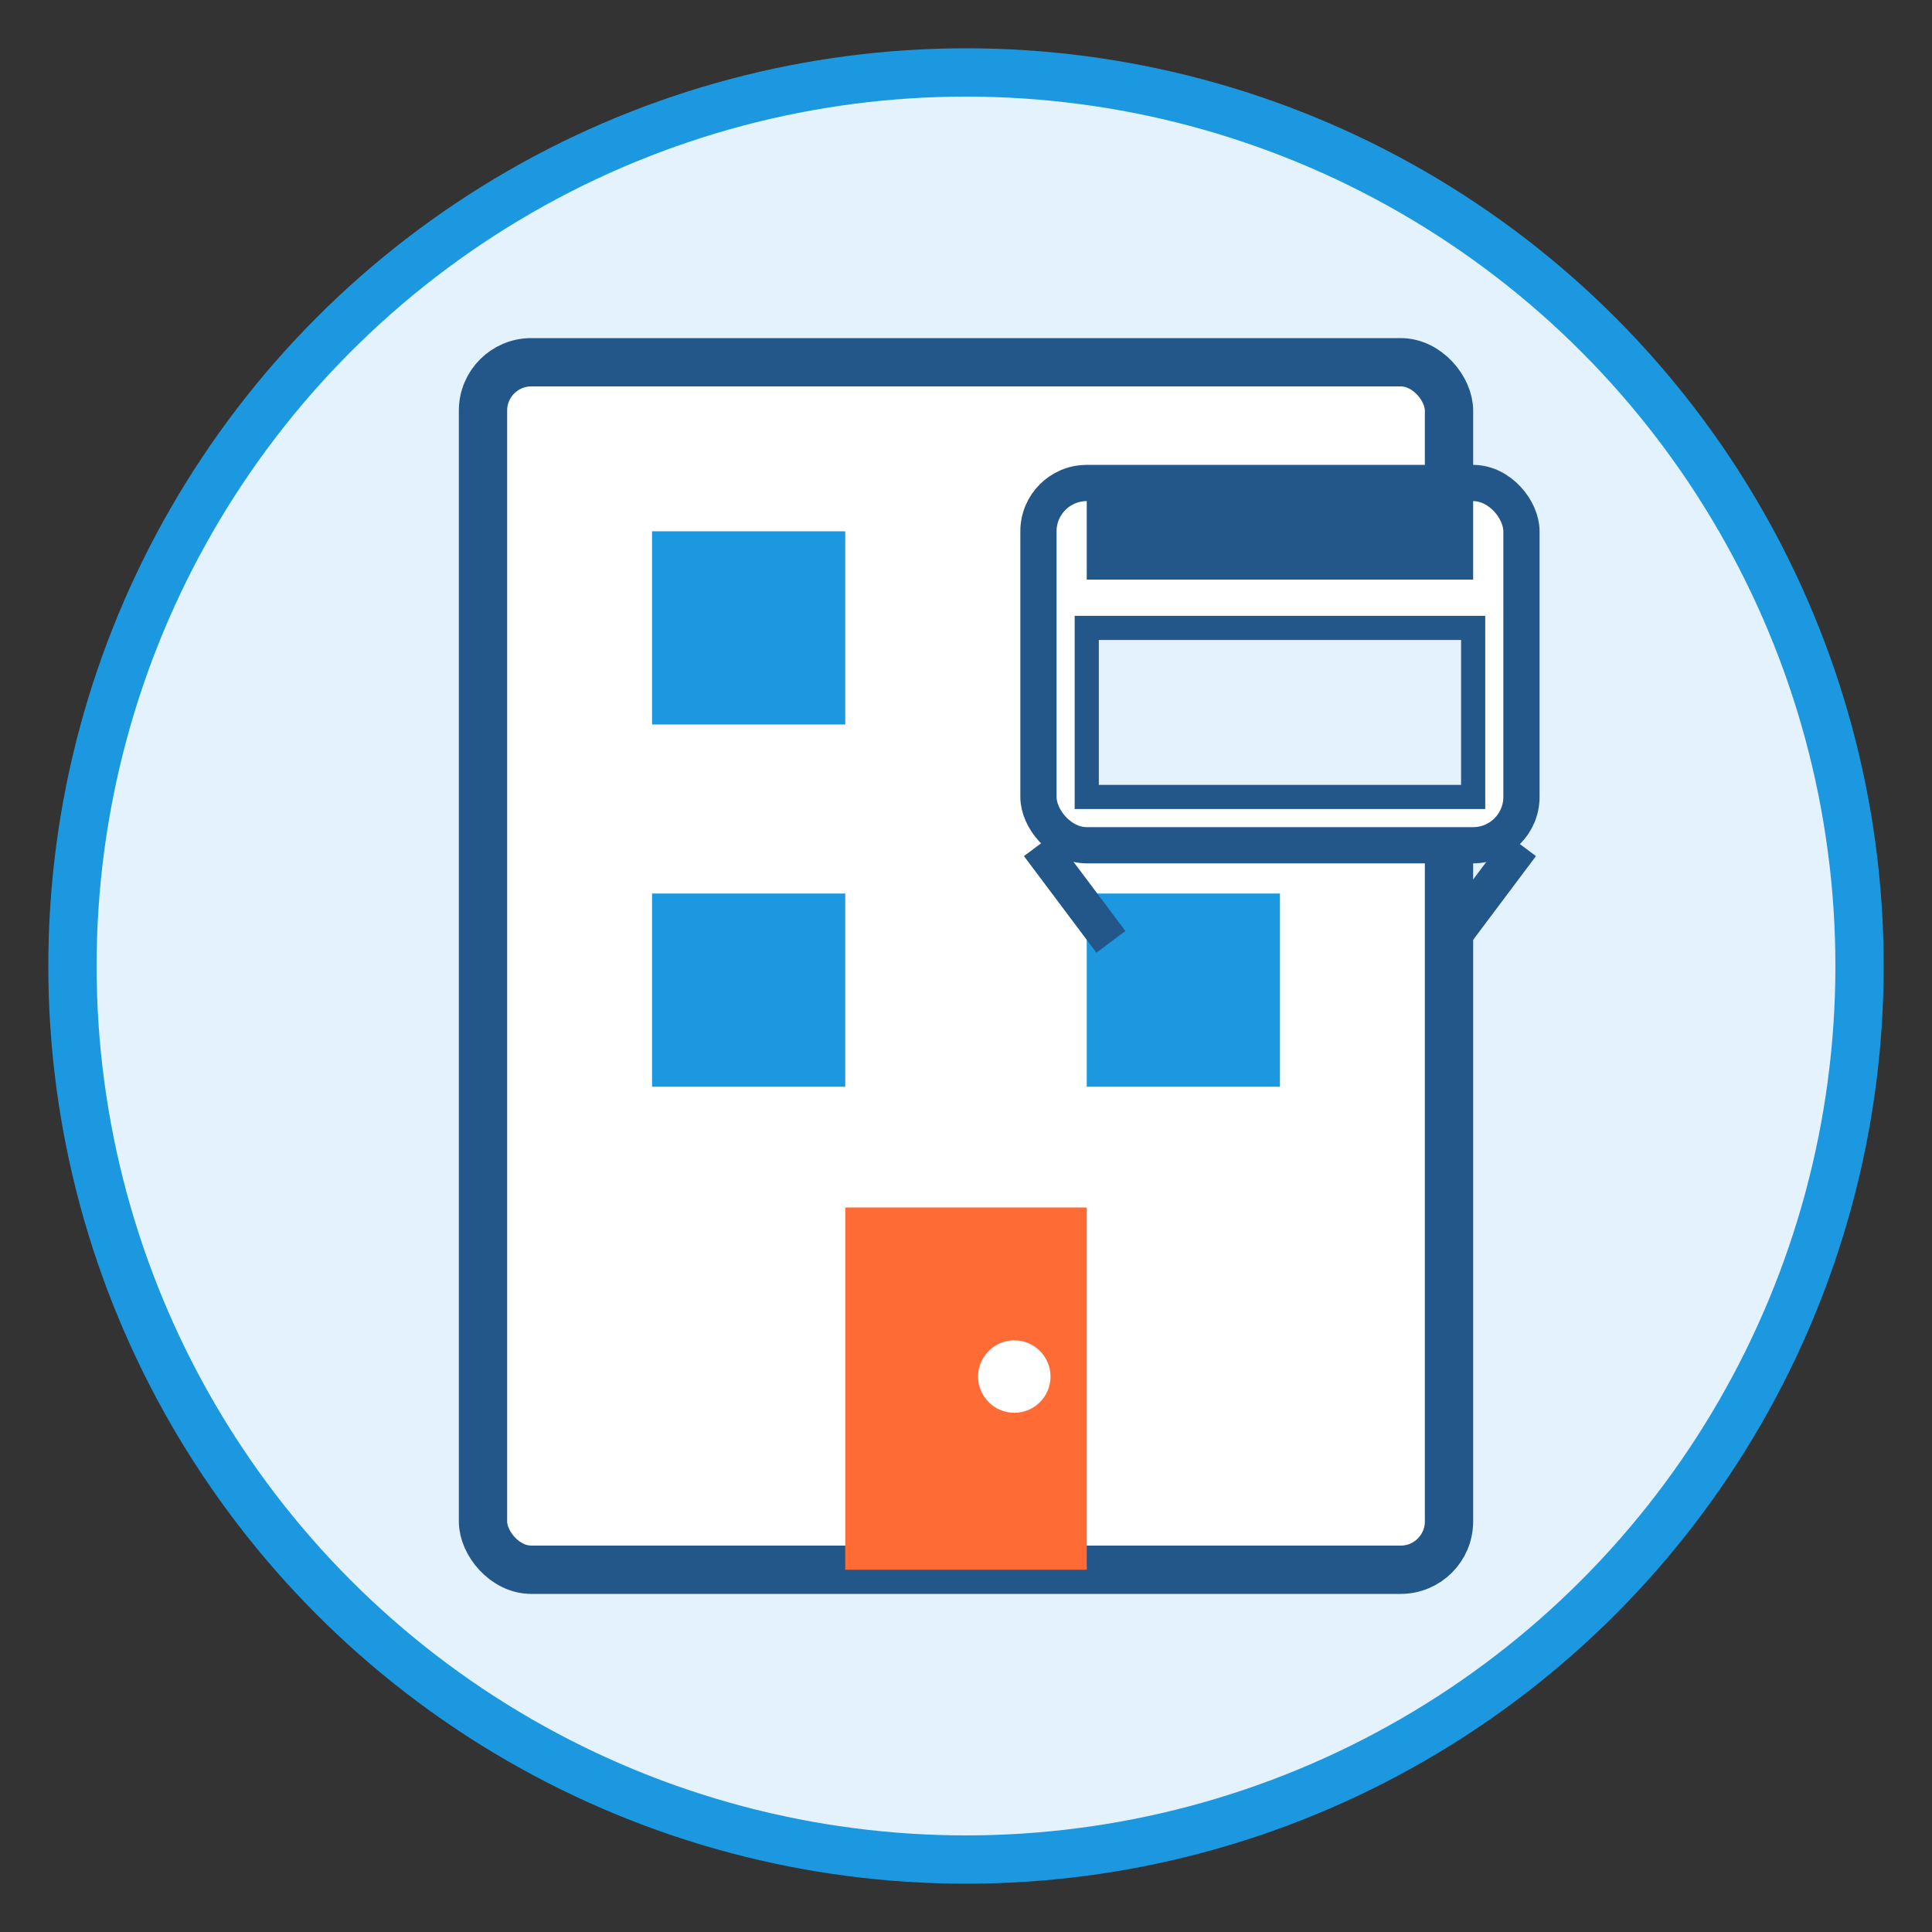
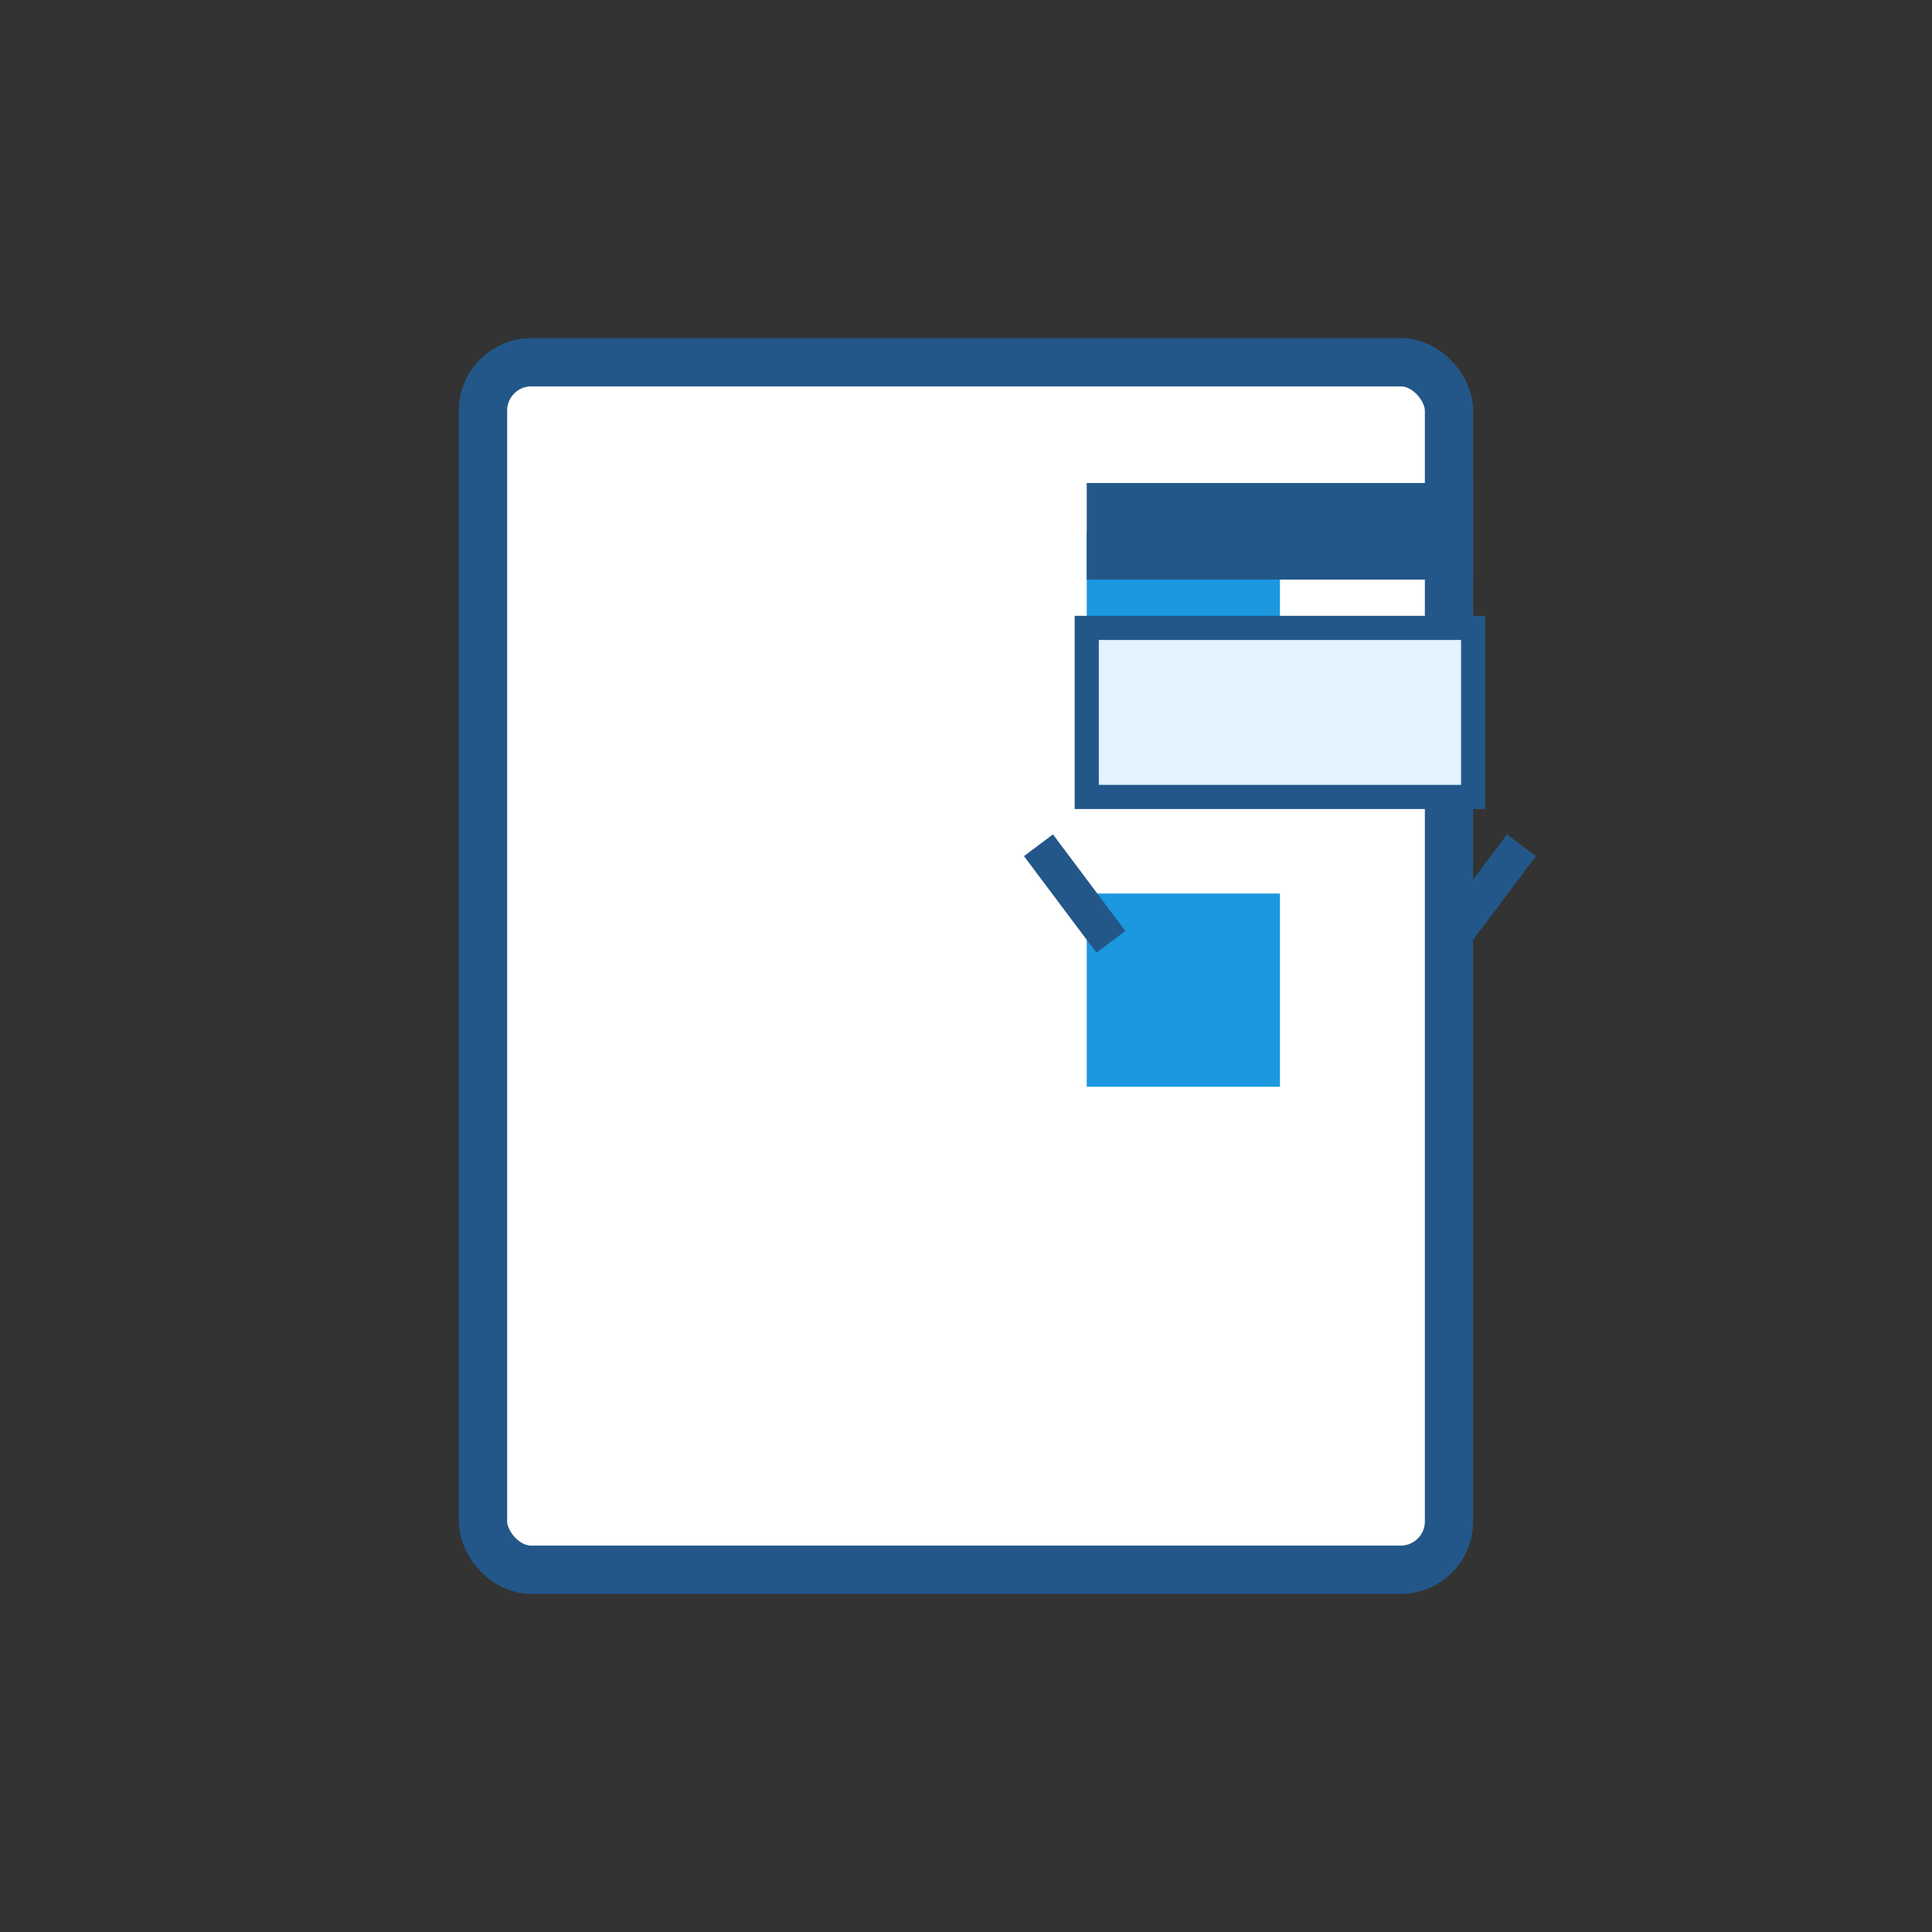
<svg xmlns="http://www.w3.org/2000/svg" width="80" height="80" viewBox="0 0 80 80">
  <rect x="0" y="0" width="80" height="80" fill="#333333" stroke="none" />
-   <circle cx="40" cy="40" r="37" fill="#e3f2fd" stroke="#1b98e0" stroke-width="2" />
  <g>
    <g transform="translate(20, 15)">
      <rect x="0" y="0" width="40" height="50" rx="2" fill="white" stroke="#235789" stroke-width="2" />
-       <rect x="7" y="7" width="8" height="8" fill="#1b98e0" />
      <rect x="25" y="7" width="8" height="8" fill="#1b98e0" />
-       <rect x="7" y="22" width="8" height="8" fill="#1b98e0" />
      <rect x="25" y="22" width="8" height="8" fill="#1b98e0" />
-       <rect x="15" y="35" width="10" height="15" fill="#ff6b35" />
      <circle cx="22" cy="42" r="1.5" fill="#FFFFFF" />
    </g>
    <g transform="translate(53, 30)">
-       <rect x="-10" y="-10" width="20" height="15" rx="2" fill="#FFFFFF" stroke="#235789" stroke-width="1.5" />
      <rect x="-8" y="-10" width="16" height="4" fill="#235789" />
      <rect x="-8" y="-4" width="16" height="7" fill="#e3f2fd" stroke="#235789" stroke-width="1" />
      <line x1="-10" y1="5" x2="-7" y2="9" stroke="#235789" stroke-width="1.5" />
      <line x1="10" y1="5" x2="7" y2="9" stroke="#235789" stroke-width="1.5" />
    </g>
  </g>
</svg>